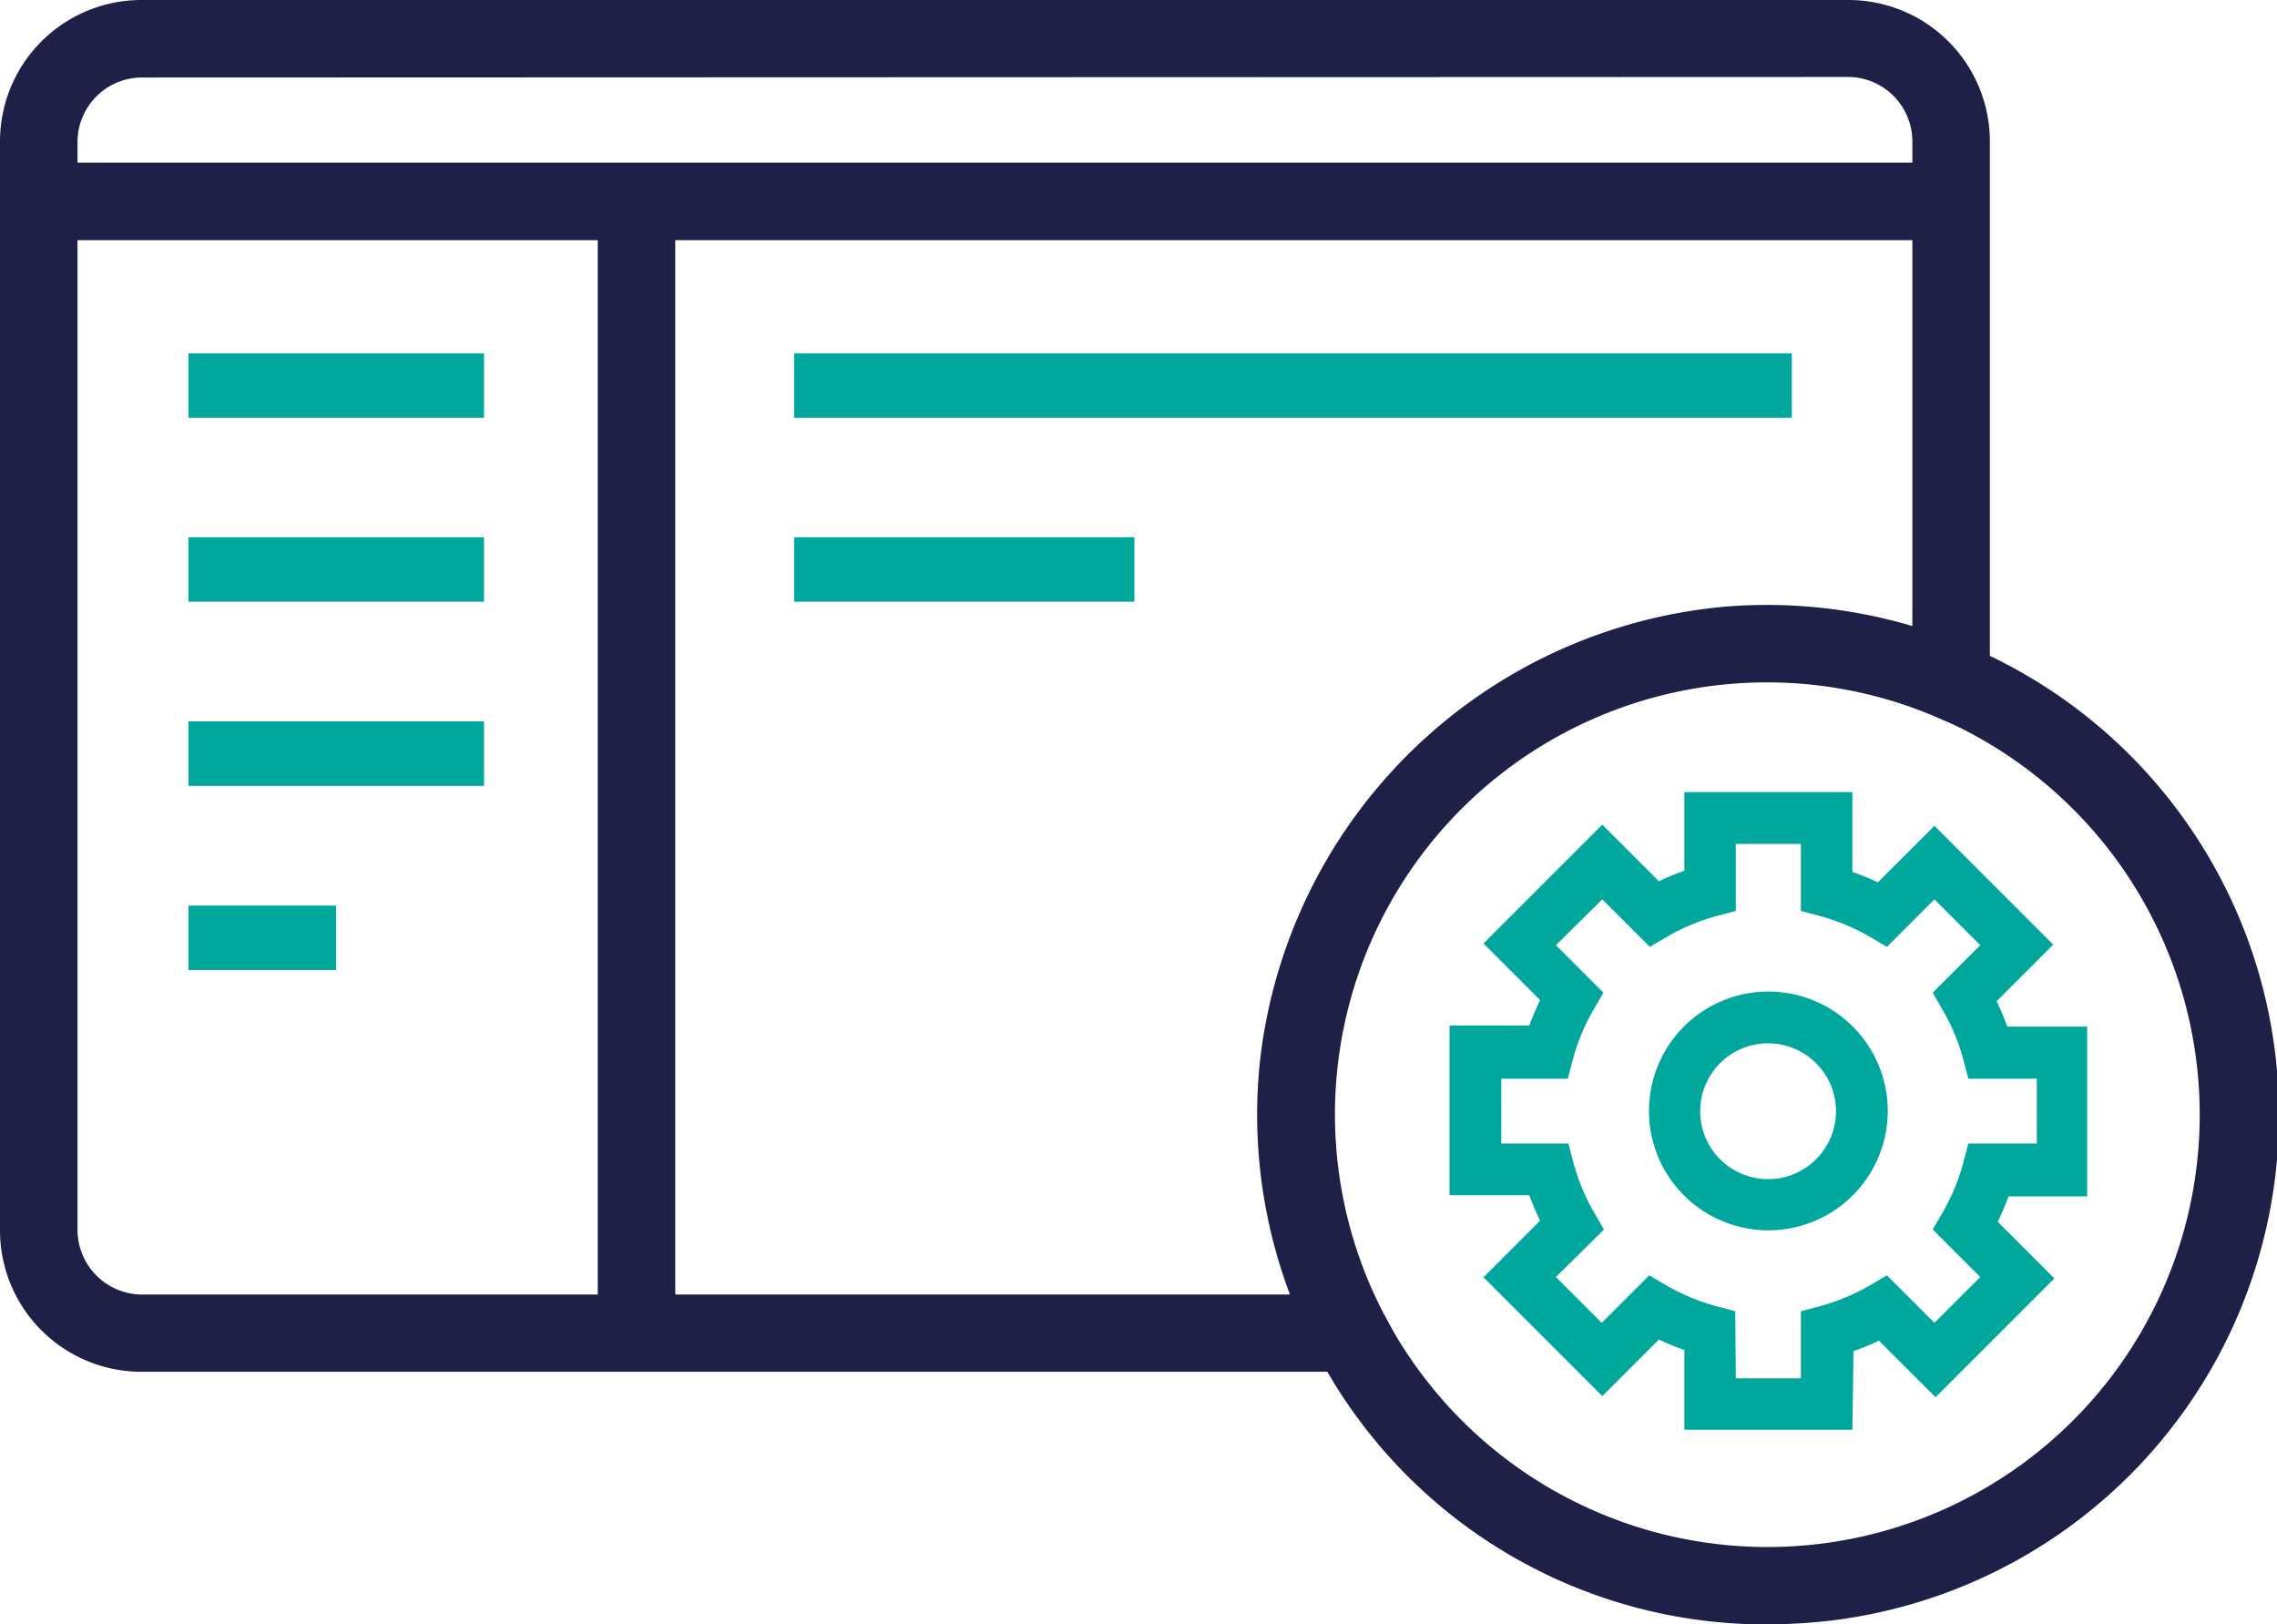
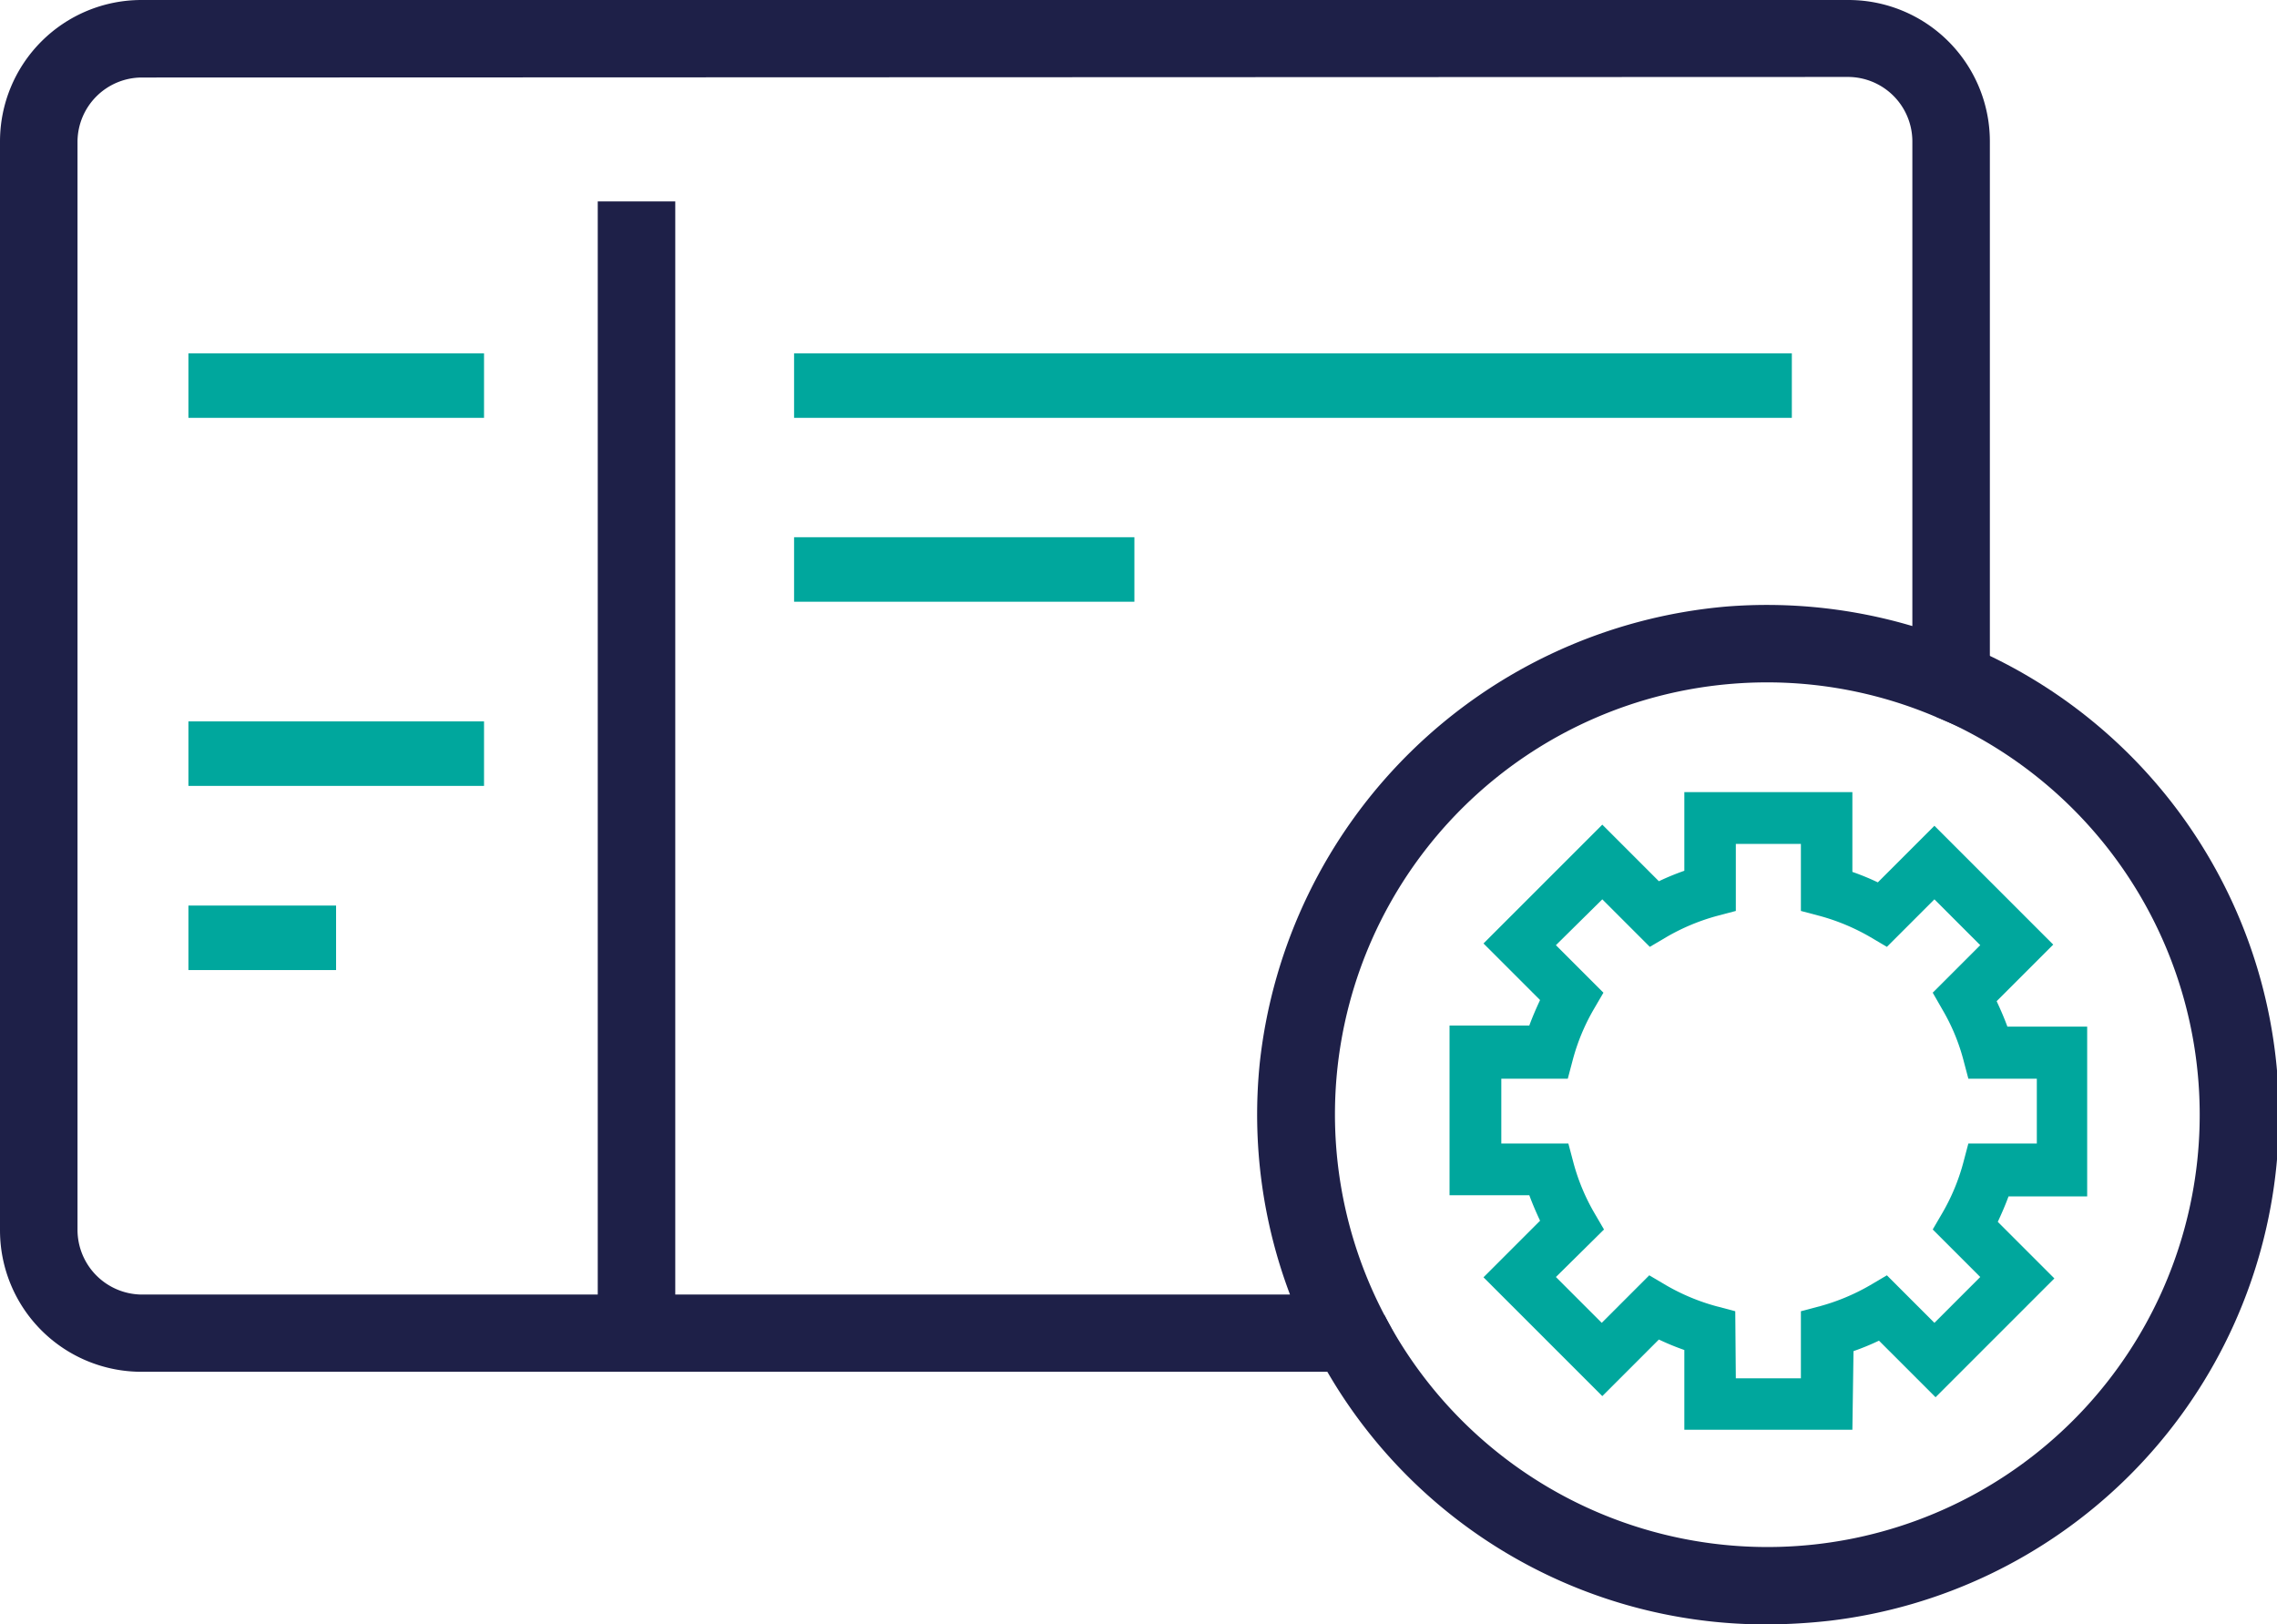
<svg xmlns="http://www.w3.org/2000/svg" viewBox="0 0 80.49 57.42">
  <defs>
    <style>.cls-1{fill:#1e2048;}.cls-2{fill:#00a79d;}</style>
  </defs>
  <g id="Layer_2" data-name="Layer 2">
    <g id="Layer_1-2" data-name="Layer 1">
      <g id="HubSpot_Service_Hub" data-name="HubSpot Service Hub">
        <path class="cls-1" d="M62.47,57.42a17.91,17.91,0,0,1-15.95-9.66l2.42-1.27A15.28,15.28,0,1,0,68.45,25.34l1.08-2.52a18,18,0,0,1-4.85,34.47A20.62,20.62,0,0,1,62.47,57.42Z" />
        <path class="cls-1" d="M50,48.49H5a5,5,0,0,1-5-5V5A5,5,0,0,1,5,0H65.34a5,5,0,0,1,5,5V26.15l-1.91-.81a15.21,15.21,0,0,0-7.19-1.17A15.27,15.27,0,0,0,48.94,46.49ZM5,2.74A2.28,2.28,0,0,0,2.74,5V43.48A2.29,2.29,0,0,0,5,45.76h40.6a18,18,0,0,1-1.07-8.17,18.17,18.17,0,0,1,16.5-16.15h0a18.08,18.08,0,0,1,6.57.69V5a2.28,2.28,0,0,0-2.28-2.28Z" />
-         <rect class="cls-1" x="1.37" y="5.75" width="67.62" height="2.74" />
        <rect class="cls-1" x="21.13" y="7.12" width="2.74" height="40.01" />
        <path class="cls-2" d="M65.48,50.54H59.54V47.72a8.93,8.93,0,0,1-.9-.37l-2,2-4.2-4.2,2-2c-.14-.3-.27-.6-.38-.9H51.24v-6h2.82c.11-.3.24-.6.38-.9l-2-2,4.2-4.2,2,2a8.93,8.93,0,0,1,.9-.37V28h5.94v2.82a8.93,8.93,0,0,1,.9.37l2-2,4.2,4.2-2,2c.14.3.27.6.38.9h2.82v6H71c-.11.3-.24.6-.38.9l2,2-4.2,4.2-2-2a8.93,8.93,0,0,1-.9.37Zm-4.12-1.82h2.3V46.35l.68-.18a7.45,7.45,0,0,0,1.75-.73l.61-.36,1.68,1.68L70,45.14l-1.68-1.68.35-.6a7.28,7.28,0,0,0,.73-1.76l.18-.68H72V38.13H69.58l-.18-.68a7.05,7.05,0,0,0-.73-1.75l-.35-.61L70,33.41l-1.62-1.62L66.7,33.47l-.61-.36a7.45,7.45,0,0,0-1.75-.73l-.68-.18V29.83h-2.3V32.2l-.68.18a7.45,7.45,0,0,0-1.75.73l-.61.36-1.68-1.68L55,33.41l1.68,1.68-.35.6a7.28,7.28,0,0,0-.73,1.76l-.18.68H53.07v2.29h2.37l.18.68a7.28,7.28,0,0,0,.73,1.76l.35.6L55,45.14l1.62,1.62,1.68-1.68.61.36a7.45,7.45,0,0,0,1.75.73l.68.18Z" />
-         <path class="cls-2" d="M62.51,43.49a4.22,4.22,0,1,1,4.22-4.22A4.22,4.22,0,0,1,62.51,43.49Zm0-6.61a2.4,2.4,0,1,0,2.39,2.39A2.4,2.4,0,0,0,62.51,36.88Z" />
        <rect class="cls-2" x="6.66" y="12.49" width="10.45" height="2.28" />
        <rect class="cls-2" x="28.07" y="12.49" width="35.27" height="2.28" />
        <rect class="cls-2" x="28.07" y="18.99" width="12.03" height="2.28" />
-         <rect class="cls-2" x="6.66" y="18.99" width="10.45" height="2.28" />
        <rect class="cls-2" x="6.66" y="25.5" width="10.45" height="2.28" />
        <rect class="cls-2" x="6.66" y="32.01" width="5.22" height="2.28" />
      </g>
    </g>
  </g>
</svg>